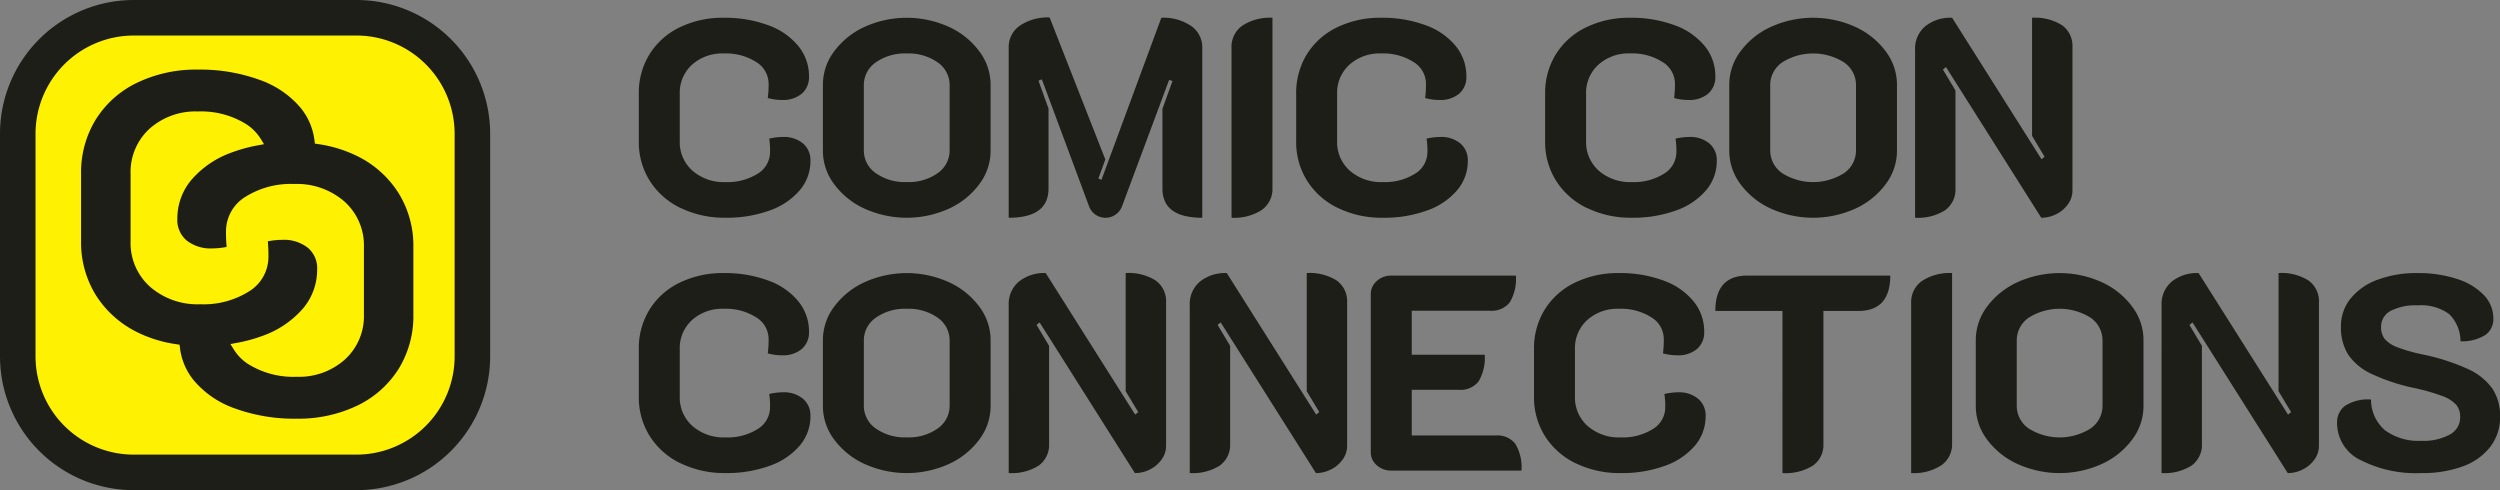
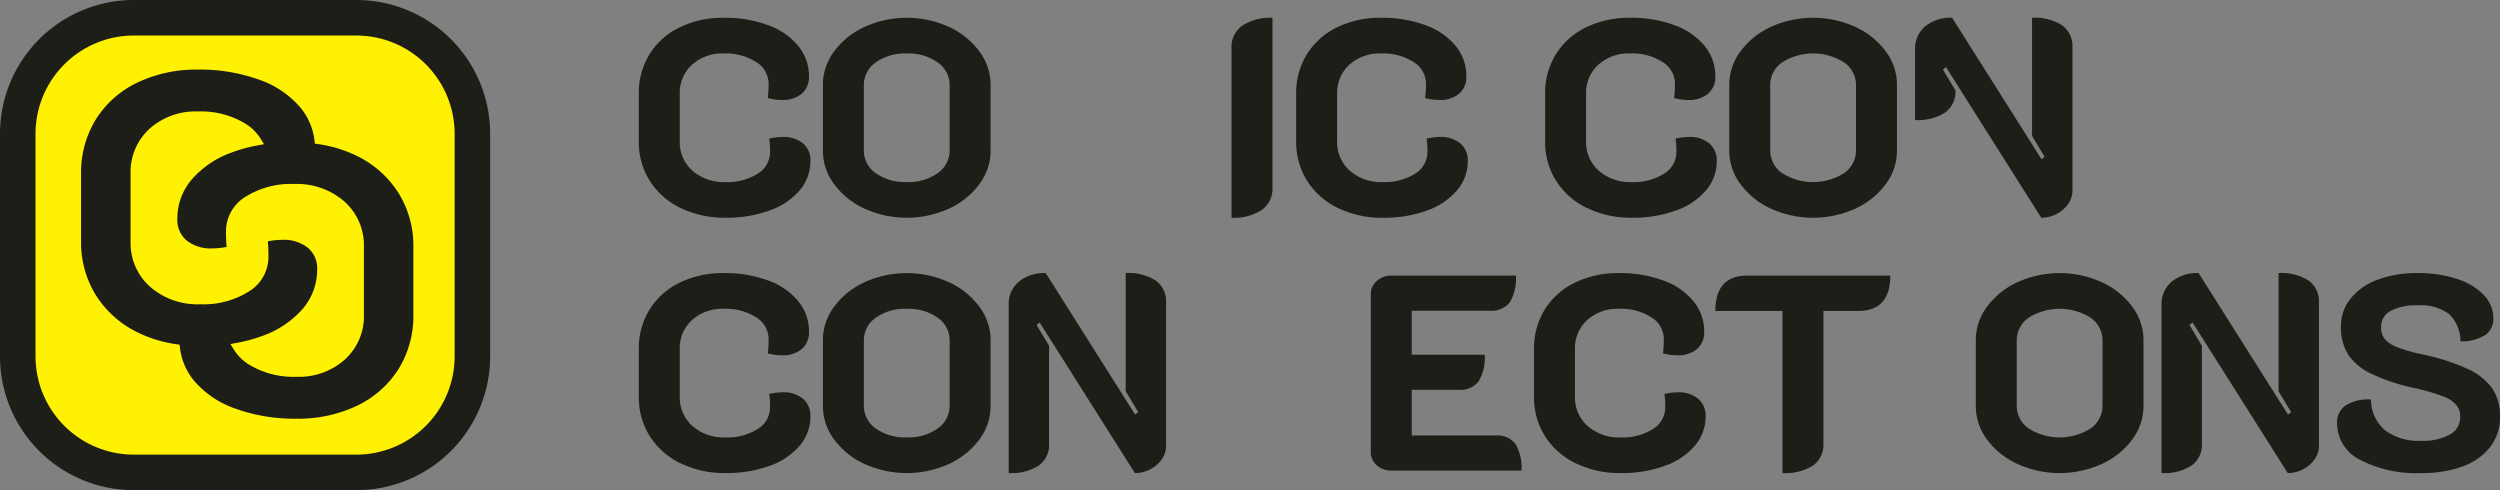
<svg xmlns="http://www.w3.org/2000/svg" width="281.434" height="55.179" viewBox="0 0 281.434 55.179">
  <rect x="0" y="0" width="281.434" height="55.179" fill="#808080" stroke="none" />
  <g id="Group_13670" data-name="Group 13670" transform="translate(22332 14450.968)">
    <path id="Path_19771" data-name="Path 19771" d="M13.065,51.191H38.114A13.067,13.067,0,0,0,51.179,38.126V13.077A13.067,13.067,0,0,0,38.114.012H13.065A13.067,13.067,0,0,0,0,13.077V38.126A13.067,13.067,0,0,0,13.065,51.191" transform="translate(-22330 -14448.98)" fill="#fef102" stroke="#1d1e17" stroke-width="4" />
    <path id="Path_19772" data-name="Path 19772" d="M31.458,21.428a8.372,8.372,0,0,1-3.465-3.057A8.163,8.163,0,0,1,26.755,13.9V8.572A8.265,8.265,0,0,1,27.962,4.12a8.149,8.149,0,0,1,3.387-3.026A11.024,11.024,0,0,1,36.319.012,14.009,14.009,0,0,1,41.3.843a7.758,7.758,0,0,1,3.4,2.336A5.33,5.33,0,0,1,45.914,6.6a2.454,2.454,0,0,1-.815,1.96,3.288,3.288,0,0,1-2.226.706,5.9,5.9,0,0,1-1.6-.219,11.544,11.544,0,0,0,.094-1.6,2.872,2.872,0,0,0-1.411-2.461,6.357,6.357,0,0,0-3.637-.956A5.071,5.071,0,0,0,32.744,5.3a4.251,4.251,0,0,0-1.38,3.277V13.9a4.268,4.268,0,0,0,1.427,3.324,5.339,5.339,0,0,0,3.716,1.286,6.36,6.36,0,0,0,3.622-.941,2.841,2.841,0,0,0,1.4-2.446,8.525,8.525,0,0,0-.094-1.505,7.142,7.142,0,0,1,1.536-.188,3.364,3.364,0,0,1,2.258.721,2.458,2.458,0,0,1,.847,1.975,5.06,5.06,0,0,1-1.207,3.308,7.846,7.846,0,0,1-3.387,2.273,14.12,14.12,0,0,1-4.97.815,11.268,11.268,0,0,1-5.048-1.1" transform="translate(-22286.842 -14448.98)" fill="#1d1e17" />
    <path id="Path_19773" data-name="Path 19773" d="M39.389,21.507a8.781,8.781,0,0,1-3.434-2.759A6.234,6.234,0,0,1,34.686,15V7.538a6.234,6.234,0,0,1,1.27-3.747,8.781,8.781,0,0,1,3.434-2.759,11.509,11.509,0,0,1,9.47,0A8.781,8.781,0,0,1,52.293,3.79a6.234,6.234,0,0,1,1.27,3.747V15a6.234,6.234,0,0,1-1.27,3.747,8.781,8.781,0,0,1-3.434,2.759,11.509,11.509,0,0,1-9.47,0m8.215-4a3.1,3.1,0,0,0,1.348-2.6V7.632a3.1,3.1,0,0,0-1.348-2.6,5.679,5.679,0,0,0-3.481-1,5.679,5.679,0,0,0-3.481,1,3.1,3.1,0,0,0-1.348,2.6v7.275a3.1,3.1,0,0,0,1.348,2.6,5.679,5.679,0,0,0,3.481,1,5.679,5.679,0,0,0,3.481-1" transform="translate(-22274.049 -14448.98)" fill="#1d1e17" />
-     <path id="Path_19774" data-name="Path 19774" d="M42.691,3.387A2.91,2.91,0,0,1,43.945.925,5.528,5.528,0,0,1,47.3,0l6.271,15.992-.784,2.132.345.157L59.874.031a5.528,5.528,0,0,1,3.355.925,2.91,2.91,0,0,1,1.254,2.461V22.545Q60,22.545,60,19.253V10.285l1.129-3.136-.376-.125-5.331,14.3a1.955,1.955,0,0,1-.721.878,1.9,1.9,0,0,1-1.1.345,1.969,1.969,0,0,1-1.85-1.254L46.422,6.961l-.376.157,1.129,3.136v9q0,3.292-4.484,3.292Z" transform="translate(-22261.139 -14449)" fill="#1d1e17" />
    <path id="Path_19775" data-name="Path 19775" d="M52.29,3.367A2.894,2.894,0,0,1,53.5.906,5.63,5.63,0,0,1,56.9.012V19.171a2.884,2.884,0,0,1-1.207,2.477,5.705,5.705,0,0,1-3.4.878Z" transform="translate(-22245.654 -14448.98)" fill="#1d1e17" />
    <path id="Path_19776" data-name="Path 19776" d="M59.778,21.428a8.372,8.372,0,0,1-3.465-3.057A8.163,8.163,0,0,1,55.075,13.9V8.572A8.265,8.265,0,0,1,56.282,4.12a8.149,8.149,0,0,1,3.387-3.026A11.024,11.024,0,0,1,64.639.012a14.009,14.009,0,0,1,4.986.831,7.758,7.758,0,0,1,3.4,2.336A5.33,5.33,0,0,1,74.234,6.6a2.454,2.454,0,0,1-.815,1.96,3.288,3.288,0,0,1-2.226.706,5.9,5.9,0,0,1-1.6-.219,11.543,11.543,0,0,0,.094-1.6,2.872,2.872,0,0,0-1.411-2.461,6.357,6.357,0,0,0-3.637-.956A5.071,5.071,0,0,0,61.064,5.3a4.251,4.251,0,0,0-1.38,3.277V13.9a4.268,4.268,0,0,0,1.427,3.324,5.339,5.339,0,0,0,3.716,1.286,6.36,6.36,0,0,0,3.622-.941,2.841,2.841,0,0,0,1.4-2.446,8.526,8.526,0,0,0-.094-1.505,7.142,7.142,0,0,1,1.536-.188,3.364,3.364,0,0,1,2.258.721,2.458,2.458,0,0,1,.847,1.975,5.06,5.06,0,0,1-1.207,3.308A7.846,7.846,0,0,1,69.8,21.711a14.12,14.12,0,0,1-4.97.815,11.268,11.268,0,0,1-5.048-1.1" transform="translate(-22241.16 -14448.98)" fill="#1d1e17" />
    <path id="Path_19777" data-name="Path 19777" d="M70.505,21.428a8.372,8.372,0,0,1-3.465-3.057A8.163,8.163,0,0,1,65.8,13.9V8.572A8.265,8.265,0,0,1,67.009,4.12,8.149,8.149,0,0,1,70.4,1.094,11.024,11.024,0,0,1,75.366.012a14.008,14.008,0,0,1,4.986.831,7.758,7.758,0,0,1,3.4,2.336A5.33,5.33,0,0,1,84.961,6.6a2.454,2.454,0,0,1-.815,1.96,3.288,3.288,0,0,1-2.226.706,5.9,5.9,0,0,1-1.6-.219,11.542,11.542,0,0,0,.094-1.6A2.872,2.872,0,0,0,79,4.982a6.357,6.357,0,0,0-3.637-.956A5.071,5.071,0,0,0,71.791,5.3a4.251,4.251,0,0,0-1.38,3.277V13.9a4.268,4.268,0,0,0,1.427,3.324,5.339,5.339,0,0,0,3.716,1.286,6.36,6.36,0,0,0,3.622-.941,2.841,2.841,0,0,0,1.4-2.446,8.522,8.522,0,0,0-.094-1.505,7.142,7.142,0,0,1,1.536-.188,3.364,3.364,0,0,1,2.258.721,2.458,2.458,0,0,1,.847,1.975,5.06,5.06,0,0,1-1.207,3.308,7.846,7.846,0,0,1-3.387,2.273,14.12,14.12,0,0,1-4.97.815,11.268,11.268,0,0,1-5.048-1.1" transform="translate(-22223.859 -14448.98)" fill="#1d1e17" />
    <path id="Path_19778" data-name="Path 19778" d="M78.437,21.507A8.781,8.781,0,0,1,75,18.748,6.234,6.234,0,0,1,73.734,15V7.538A6.234,6.234,0,0,1,75,3.79a8.781,8.781,0,0,1,3.434-2.759,11.509,11.509,0,0,1,9.47,0A8.781,8.781,0,0,1,91.341,3.79a6.234,6.234,0,0,1,1.27,3.747V15a6.234,6.234,0,0,1-1.27,3.747,8.781,8.781,0,0,1-3.434,2.759,11.509,11.509,0,0,1-9.47,0m8.215-4A3.1,3.1,0,0,0,88,14.906V7.632a3.1,3.1,0,0,0-1.348-2.6,6.538,6.538,0,0,0-6.961,0,3.1,3.1,0,0,0-1.348,2.6v7.275a3.1,3.1,0,0,0,1.348,2.6,6.538,6.538,0,0,0,6.961,0" transform="translate(-22211.063 -14448.98)" fill="#1d1e17" />
-     <path id="Path_19779" data-name="Path 19779" d="M81.738,3.618A3.3,3.3,0,0,1,82.867.984,4.5,4.5,0,0,1,85.908.012L95.974,15.941l.345-.282-1.411-2.352V.012a5.7,5.7,0,0,1,3.387.847,2.874,2.874,0,0,1,1.16,2.477V19.484a2.583,2.583,0,0,1-.486,1.489,3.512,3.512,0,0,1-1.3,1.129,3.691,3.691,0,0,1-1.725.423L85.219,5.562l-.345.282L86.285,8.2V19.2a2.874,2.874,0,0,1-1.16,2.477,5.7,5.7,0,0,1-3.387.847Z" transform="translate(-22198.152 -14448.98)" fill="#1d1e17" />
+     <path id="Path_19779" data-name="Path 19779" d="M81.738,3.618A3.3,3.3,0,0,1,82.867.984,4.5,4.5,0,0,1,85.908.012L95.974,15.941l.345-.282-1.411-2.352V.012a5.7,5.7,0,0,1,3.387.847,2.874,2.874,0,0,1,1.16,2.477V19.484a2.583,2.583,0,0,1-.486,1.489,3.512,3.512,0,0,1-1.3,1.129,3.691,3.691,0,0,1-1.725.423L85.219,5.562l-.345.282L86.285,8.2a2.874,2.874,0,0,1-1.16,2.477,5.7,5.7,0,0,1-3.387.847Z" transform="translate(-22198.152 -14448.98)" fill="#1d1e17" />
    <path id="Path_19780" data-name="Path 19780" d="M31.458,32.428a8.372,8.372,0,0,1-3.465-3.057A8.163,8.163,0,0,1,26.755,24.9V19.572a8.265,8.265,0,0,1,1.207-4.453,8.149,8.149,0,0,1,3.387-3.026,11.024,11.024,0,0,1,4.97-1.082,14.009,14.009,0,0,1,4.986.831,7.758,7.758,0,0,1,3.4,2.336A5.33,5.33,0,0,1,45.914,17.6a2.454,2.454,0,0,1-.815,1.96,3.288,3.288,0,0,1-2.226.706,5.9,5.9,0,0,1-1.6-.219,11.544,11.544,0,0,0,.094-1.6,2.872,2.872,0,0,0-1.411-2.461,6.357,6.357,0,0,0-3.637-.956,5.071,5.071,0,0,0-3.575,1.27,4.251,4.251,0,0,0-1.38,3.277V24.9a4.268,4.268,0,0,0,1.427,3.324,5.339,5.339,0,0,0,3.716,1.286,6.36,6.36,0,0,0,3.622-.941,2.841,2.841,0,0,0,1.4-2.446,8.525,8.525,0,0,0-.094-1.505,7.142,7.142,0,0,1,1.536-.188,3.364,3.364,0,0,1,2.258.721,2.458,2.458,0,0,1,.847,1.975,5.06,5.06,0,0,1-1.207,3.308,7.846,7.846,0,0,1-3.387,2.273,14.12,14.12,0,0,1-4.97.815,11.268,11.268,0,0,1-5.048-1.1" transform="translate(-22286.842 -14431.237)" fill="#1d1e17" />
    <path id="Path_19781" data-name="Path 19781" d="M39.389,32.507a8.781,8.781,0,0,1-3.434-2.759A6.234,6.234,0,0,1,34.686,26V18.538a6.234,6.234,0,0,1,1.27-3.747,8.781,8.781,0,0,1,3.434-2.759,11.509,11.509,0,0,1,9.47,0,8.781,8.781,0,0,1,3.434,2.759,6.234,6.234,0,0,1,1.27,3.747V26a6.234,6.234,0,0,1-1.27,3.747,8.781,8.781,0,0,1-3.434,2.759,11.509,11.509,0,0,1-9.47,0m8.215-4a3.1,3.1,0,0,0,1.348-2.6V18.632a3.1,3.1,0,0,0-1.348-2.6,5.679,5.679,0,0,0-3.481-1,5.679,5.679,0,0,0-3.481,1,3.1,3.1,0,0,0-1.348,2.6v7.275a3.1,3.1,0,0,0,1.348,2.6,5.679,5.679,0,0,0,3.481,1,5.679,5.679,0,0,0,3.481-1" transform="translate(-22274.049 -14431.237)" fill="#1d1e17" />
    <path id="Path_19782" data-name="Path 19782" d="M42.691,14.618a3.3,3.3,0,0,1,1.129-2.634,4.5,4.5,0,0,1,3.042-.972L56.927,26.941l.345-.282-1.411-2.352v-13.3a5.7,5.7,0,0,1,3.387.847,2.874,2.874,0,0,1,1.16,2.477V30.484a2.583,2.583,0,0,1-.486,1.489,3.512,3.512,0,0,1-1.3,1.129,3.691,3.691,0,0,1-1.725.423L46.172,16.562l-.345.282L47.238,19.2V30.2a2.874,2.874,0,0,1-1.16,2.477,5.7,5.7,0,0,1-3.386.847Z" transform="translate(-22261.139 -14431.237)" fill="#1d1e17" />
-     <path id="Path_19783" data-name="Path 19783" d="M50.491,14.618a3.3,3.3,0,0,1,1.129-2.634,4.5,4.5,0,0,1,3.042-.972L64.724,26.941l.348-.282-1.411-2.352v-13.3a5.687,5.687,0,0,1,3.384.847,2.869,2.869,0,0,1,1.163,2.477V30.484a2.6,2.6,0,0,1-.486,1.489,3.512,3.512,0,0,1-1.3,1.129,3.691,3.691,0,0,1-1.725.423L53.972,16.562l-.345.282L55.038,19.2V30.2a2.874,2.874,0,0,1-1.16,2.477,5.7,5.7,0,0,1-3.386.847Z" transform="translate(-22248.557 -14431.237)" fill="#1d1e17" />
    <path id="Path_19784" data-name="Path 19784" d="M58.29,13.221a1.936,1.936,0,0,1,.674-1.489,2.362,2.362,0,0,1,1.646-.611H74.627a5.158,5.158,0,0,1-.69,3.01,2.576,2.576,0,0,1-2.226.941H62.9v4.954h8.215a5.158,5.158,0,0,1-.69,3.01,2.576,2.576,0,0,1-2.226.941H62.9v5.142h9.47a2.539,2.539,0,0,1,2.195.941,5.158,5.158,0,0,1,.69,3.01H60.61a2.4,2.4,0,0,1-1.646-.6,1.922,1.922,0,0,1-.674-1.505Z" transform="translate(-22235.977 -14431.063)" fill="#1d1e17" />
    <path id="Path_19785" data-name="Path 19785" d="M70.025,32.428a8.372,8.372,0,0,1-3.465-3.057A8.163,8.163,0,0,1,65.322,24.9V19.572a8.265,8.265,0,0,1,1.207-4.453,8.149,8.149,0,0,1,3.387-3.026,11.024,11.024,0,0,1,4.97-1.082,14.009,14.009,0,0,1,4.986.831,7.758,7.758,0,0,1,3.4,2.336A5.33,5.33,0,0,1,84.481,17.6a2.454,2.454,0,0,1-.815,1.96,3.288,3.288,0,0,1-2.226.706,5.9,5.9,0,0,1-1.6-.219,11.541,11.541,0,0,0,.094-1.6,2.872,2.872,0,0,0-1.411-2.461,6.357,6.357,0,0,0-3.637-.956,5.071,5.071,0,0,0-3.575,1.27,4.251,4.251,0,0,0-1.38,3.277V24.9a4.268,4.268,0,0,0,1.427,3.324,5.339,5.339,0,0,0,3.716,1.286,6.36,6.36,0,0,0,3.622-.941,2.841,2.841,0,0,0,1.4-2.446A8.525,8.525,0,0,0,80,24.621a7.142,7.142,0,0,1,1.536-.188,3.364,3.364,0,0,1,2.258.721,2.458,2.458,0,0,1,.847,1.975,5.06,5.06,0,0,1-1.207,3.308,7.846,7.846,0,0,1-3.386,2.273,14.12,14.12,0,0,1-4.97.815,11.268,11.268,0,0,1-5.048-1.1" transform="translate(-22224.633 -14431.237)" fill="#1d1e17" />
    <path id="Path_19786" data-name="Path 19786" d="M80.691,15.1H73.134q0-3.982,3.606-3.982H92.826q0,3.982-3.606,3.982H85.3V30.028a2.86,2.86,0,0,1-1.176,2.477,5.84,5.84,0,0,1-3.434.847Z" transform="translate(-22212.031 -14431.063)" fill="#1d1e17" />
-     <path id="Path_19787" data-name="Path 19787" d="M81.57,14.367a2.894,2.894,0,0,1,1.207-2.461,5.63,5.63,0,0,1,3.4-.894V30.171a2.884,2.884,0,0,1-1.207,2.477,5.706,5.706,0,0,1-3.4.878Z" transform="translate(-22198.424 -14431.237)" fill="#1d1e17" />
    <path id="Path_19788" data-name="Path 19788" d="M89.058,32.507a8.781,8.781,0,0,1-3.434-2.759A6.234,6.234,0,0,1,84.354,26V18.538a6.234,6.234,0,0,1,1.27-3.747,8.781,8.781,0,0,1,3.434-2.759,11.509,11.509,0,0,1,9.47,0,8.781,8.781,0,0,1,3.434,2.759,6.234,6.234,0,0,1,1.27,3.747V26a6.234,6.234,0,0,1-1.27,3.747,8.781,8.781,0,0,1-3.434,2.759,11.509,11.509,0,0,1-9.47,0m8.215-4a3.1,3.1,0,0,0,1.348-2.6V18.632a3.1,3.1,0,0,0-1.348-2.6,6.538,6.538,0,0,0-6.961,0,3.1,3.1,0,0,0-1.348,2.6v7.275a3.1,3.1,0,0,0,1.348,2.6,6.538,6.538,0,0,0,6.961,0" transform="translate(-22193.932 -14431.237)" fill="#1d1e17" />
    <path id="Path_19789" data-name="Path 19789" d="M92.358,14.618a3.3,3.3,0,0,1,1.129-2.634,4.5,4.5,0,0,1,3.042-.972l10.065,15.929.345-.282-1.411-2.352v-13.3a5.7,5.7,0,0,1,3.386.847,2.874,2.874,0,0,1,1.16,2.477V30.484a2.583,2.583,0,0,1-.486,1.489,3.512,3.512,0,0,1-1.3,1.129,3.691,3.691,0,0,1-1.725.423L95.839,16.562l-.345.282L96.9,19.2V30.2a2.874,2.874,0,0,1-1.16,2.477,5.7,5.7,0,0,1-3.386.847Z" transform="translate(-22181.023 -14431.237)" fill="#1d1e17" />
    <path id="Path_19790" data-name="Path 19790" d="M102.474,32.021a4.638,4.638,0,0,1-2.556-4.17,2.319,2.319,0,0,1,.878-1.881,4.686,4.686,0,0,1,2.948-.721,4.528,4.528,0,0,0,1.583,3.465,6.359,6.359,0,0,0,4.092,1.176,6.15,6.15,0,0,0,3.2-.706,2.188,2.188,0,0,0,1.16-1.96,2.1,2.1,0,0,0-.439-1.38,3.813,3.813,0,0,0-1.521-.972,21.631,21.631,0,0,0-3.151-.909,22.086,22.086,0,0,1-4.923-1.631,6.4,6.4,0,0,1-2.587-2.164,5.726,5.726,0,0,1-.8-3.136,4.927,4.927,0,0,1,1.082-3.151,6.959,6.959,0,0,1,3.026-2.117,12.463,12.463,0,0,1,4.515-.753,13.948,13.948,0,0,1,4.39.643,7.209,7.209,0,0,1,3.042,1.8,3.767,3.767,0,0,1,1.1,2.665,2.2,2.2,0,0,1-.862,1.834,4.923,4.923,0,0,1-2.838.737,4.292,4.292,0,0,0-1.286-3.073,5.354,5.354,0,0,0-3.543-.972,6.055,6.055,0,0,0-3.042.627,1.994,1.994,0,0,0-1.066,1.819,2.089,2.089,0,0,0,.408,1.333,3.4,3.4,0,0,0,1.4.925,17.978,17.978,0,0,0,2.838.815,23.876,23.876,0,0,1,5.127,1.646,6.8,6.8,0,0,1,2.759,2.211,5.558,5.558,0,0,1,.862,3.167,5.438,5.438,0,0,1-1.082,3.355,6.766,6.766,0,0,1-3.073,2.211,13,13,0,0,1-4.688.768,13.672,13.672,0,0,1-6.945-1.505" transform="translate(-22168.828 -14431.237)" fill="#1d1e17" />
    <path id="Path_19791" data-name="Path 19791" d="M33.694,11.924a14.636,14.636,0,0,0-4.27-1.291l-.379-.057L29,10.194a7.127,7.127,0,0,0-1.534-3.616A10.627,10.627,0,0,0,22.821,3.4a19.614,19.614,0,0,0-6.943-1.155A15.33,15.33,0,0,0,9.011,3.734,11.186,11.186,0,0,0,4.378,7.871a11.363,11.363,0,0,0-1.651,6.091v7.612A11.236,11.236,0,0,0,4.42,27.683a11.485,11.485,0,0,0,4.745,4.183,14.509,14.509,0,0,0,4.27,1.291l.379.057.047.382A7.127,7.127,0,0,0,15.4,37.213a10.618,10.618,0,0,0,4.641,3.177,19.6,19.6,0,0,0,6.94,1.155,15.329,15.329,0,0,0,6.872-1.489,11.218,11.218,0,0,0,4.633-4.136,11.339,11.339,0,0,0,1.649-6.091V22.216a11.214,11.214,0,0,0-1.693-6.109,11.494,11.494,0,0,0-4.743-4.183m.868,17.9a6.578,6.578,0,0,1-2.137,5.054,7.749,7.749,0,0,1-5.448,1.949,9.615,9.615,0,0,1-5.48-1.455,5.329,5.329,0,0,1-1.57-1.6l-.392-.63.729-.136a16.783,16.783,0,0,0,2.806-.758,10.791,10.791,0,0,0,4.622-3.094,6.748,6.748,0,0,0,1.607-4.4,3,3,0,0,0-1.03-2.435,4.337,4.337,0,0,0-2.9-.909,8.87,8.87,0,0,0-1.623.165,17.406,17.406,0,0,1,.068,1.746A4.551,4.551,0,0,1,21.6,27.234a9.6,9.6,0,0,1-5.453,1.429A8.137,8.137,0,0,1,10.5,26.7,6.6,6.6,0,0,1,8.3,21.574V13.962A6.592,6.592,0,0,1,10.43,8.908a7.767,7.767,0,0,1,5.448-1.949,9.618,9.618,0,0,1,5.482,1.455,5.4,5.4,0,0,1,1.573,1.6l.389.63-.729.136a16.613,16.613,0,0,0-2.8.758,10.775,10.775,0,0,0-4.622,3.094,6.748,6.748,0,0,0-1.607,4.4,3.011,3.011,0,0,0,1.027,2.435,4.354,4.354,0,0,0,2.9.909,8.915,8.915,0,0,0,1.623-.165,16.546,16.546,0,0,1-.071-1.746,4.554,4.554,0,0,1,2.213-3.914,9.616,9.616,0,0,1,5.459-1.429,8.151,8.151,0,0,1,5.647,1.965,6.615,6.615,0,0,1,2.205,5.124Z" transform="translate(-22325.6 -14445.379)" fill="#1d1e17" />
  </g>
</svg>